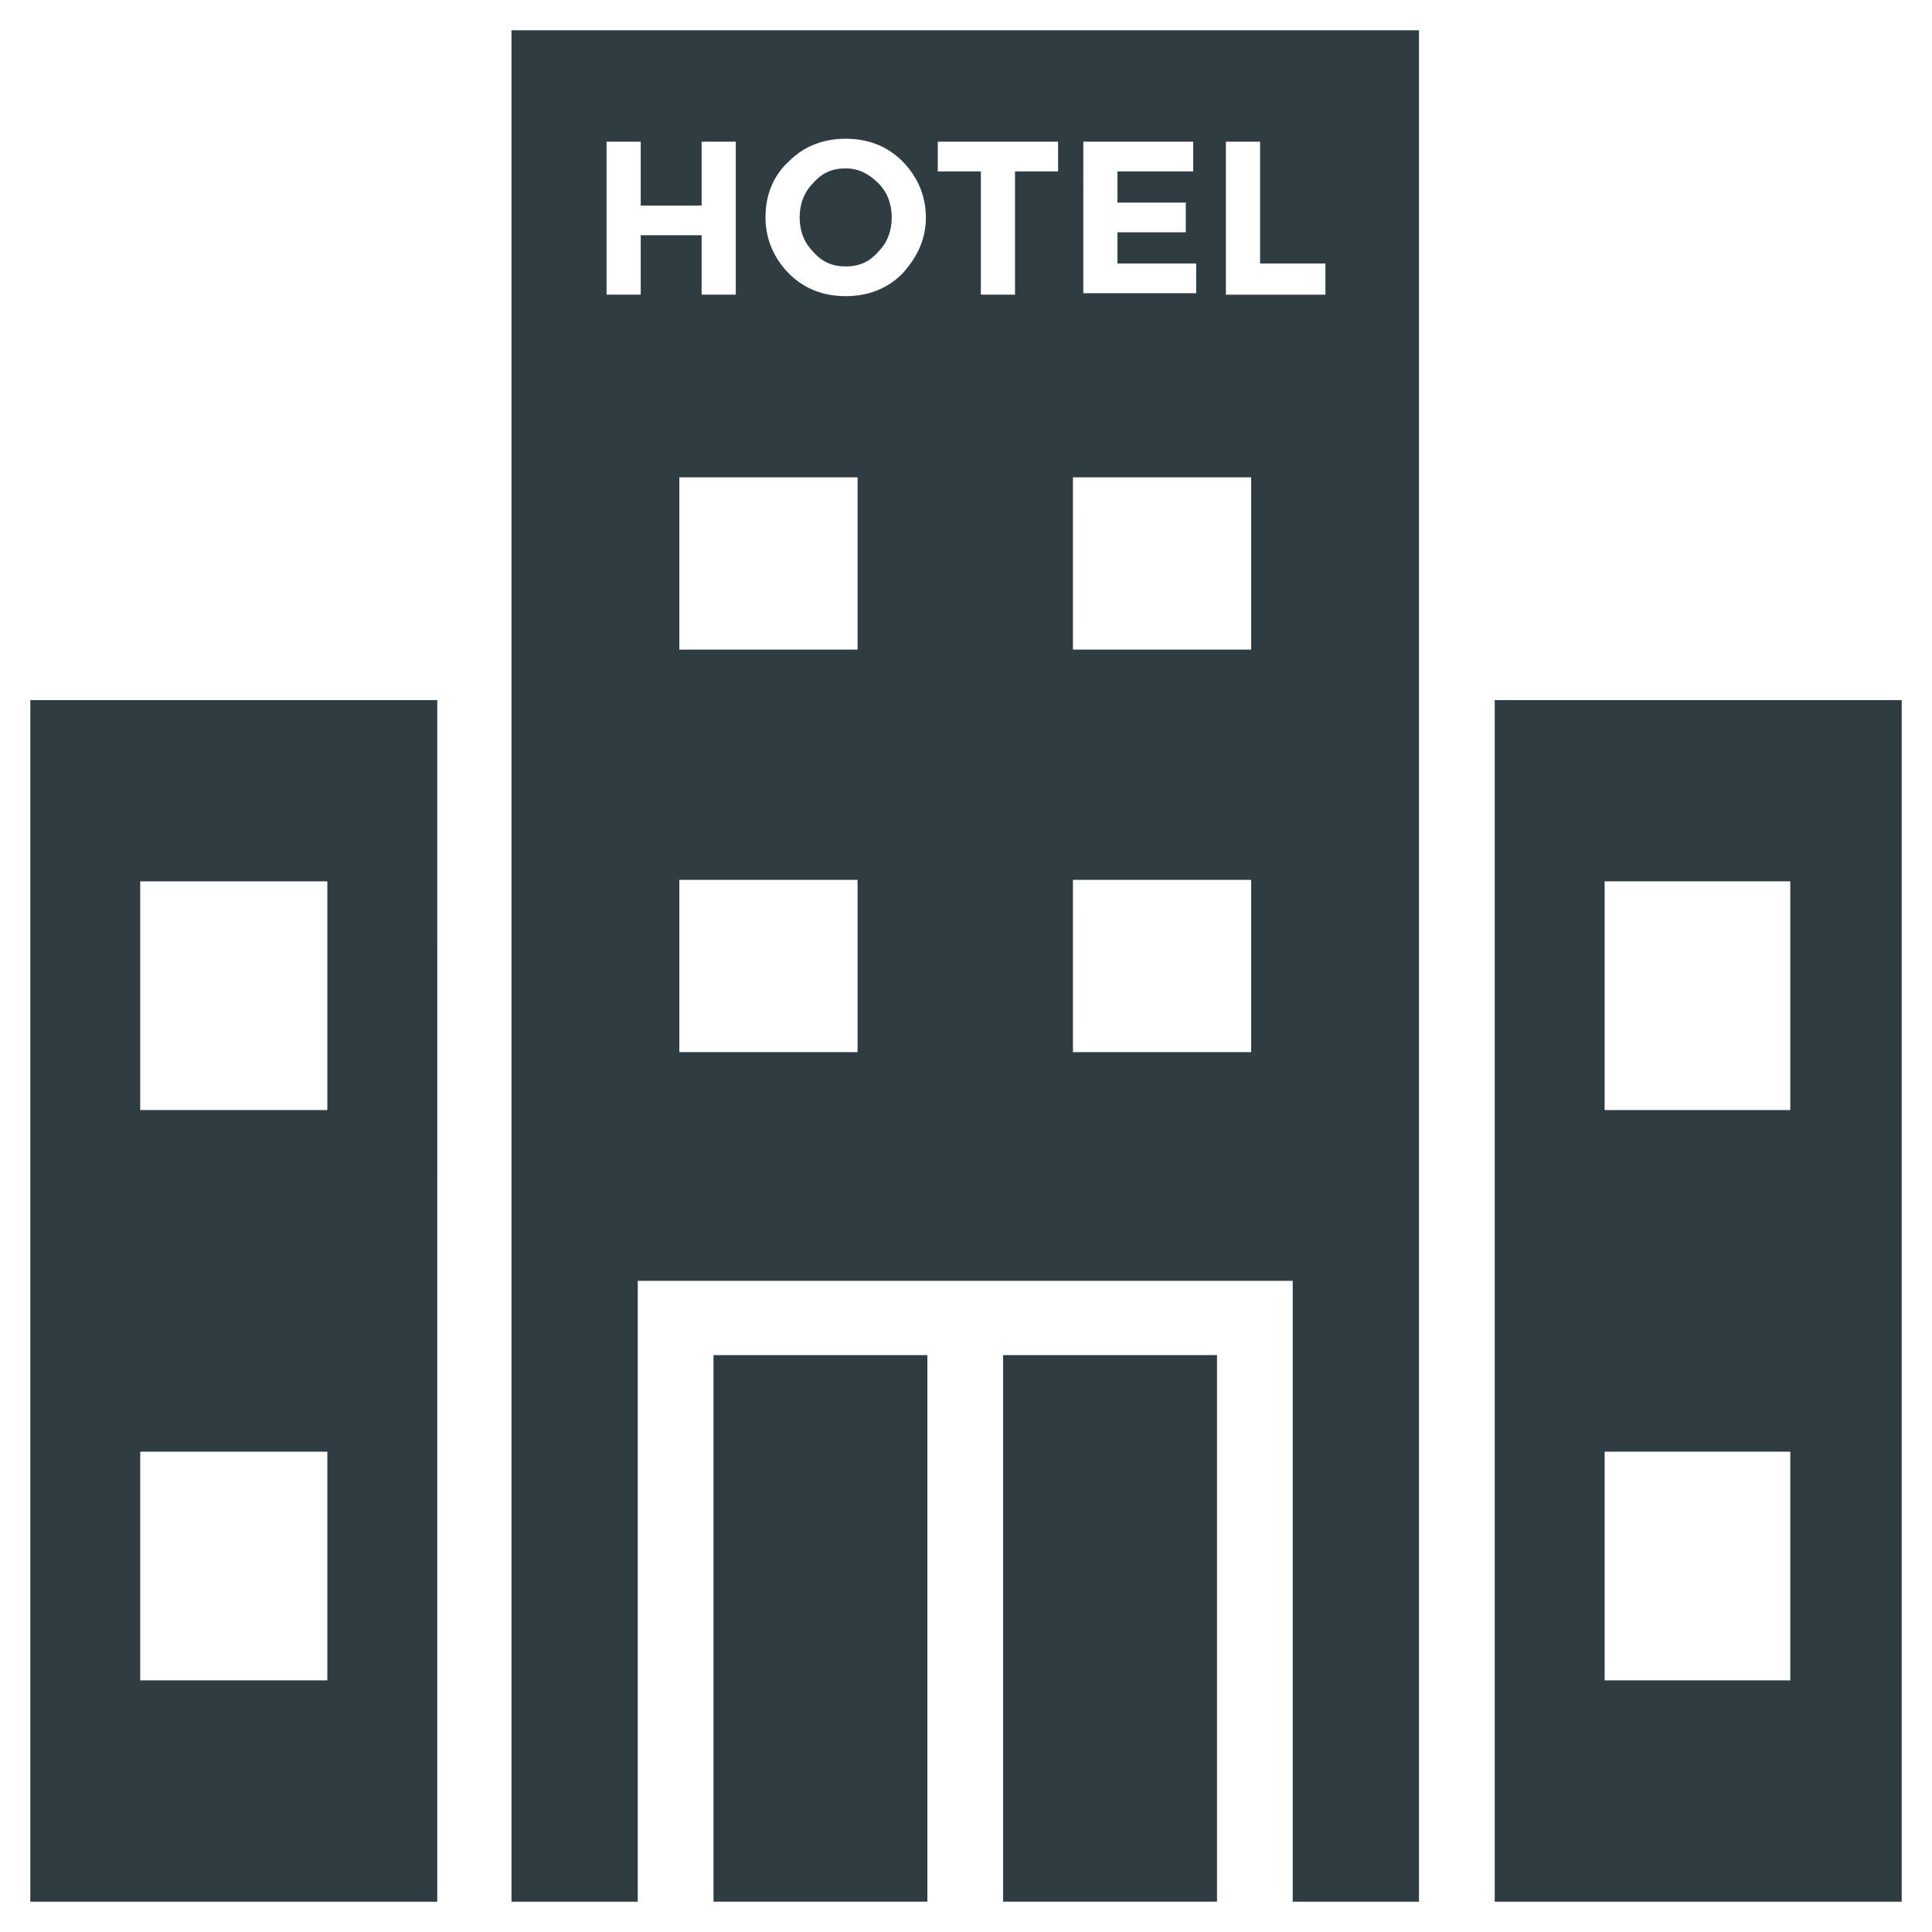
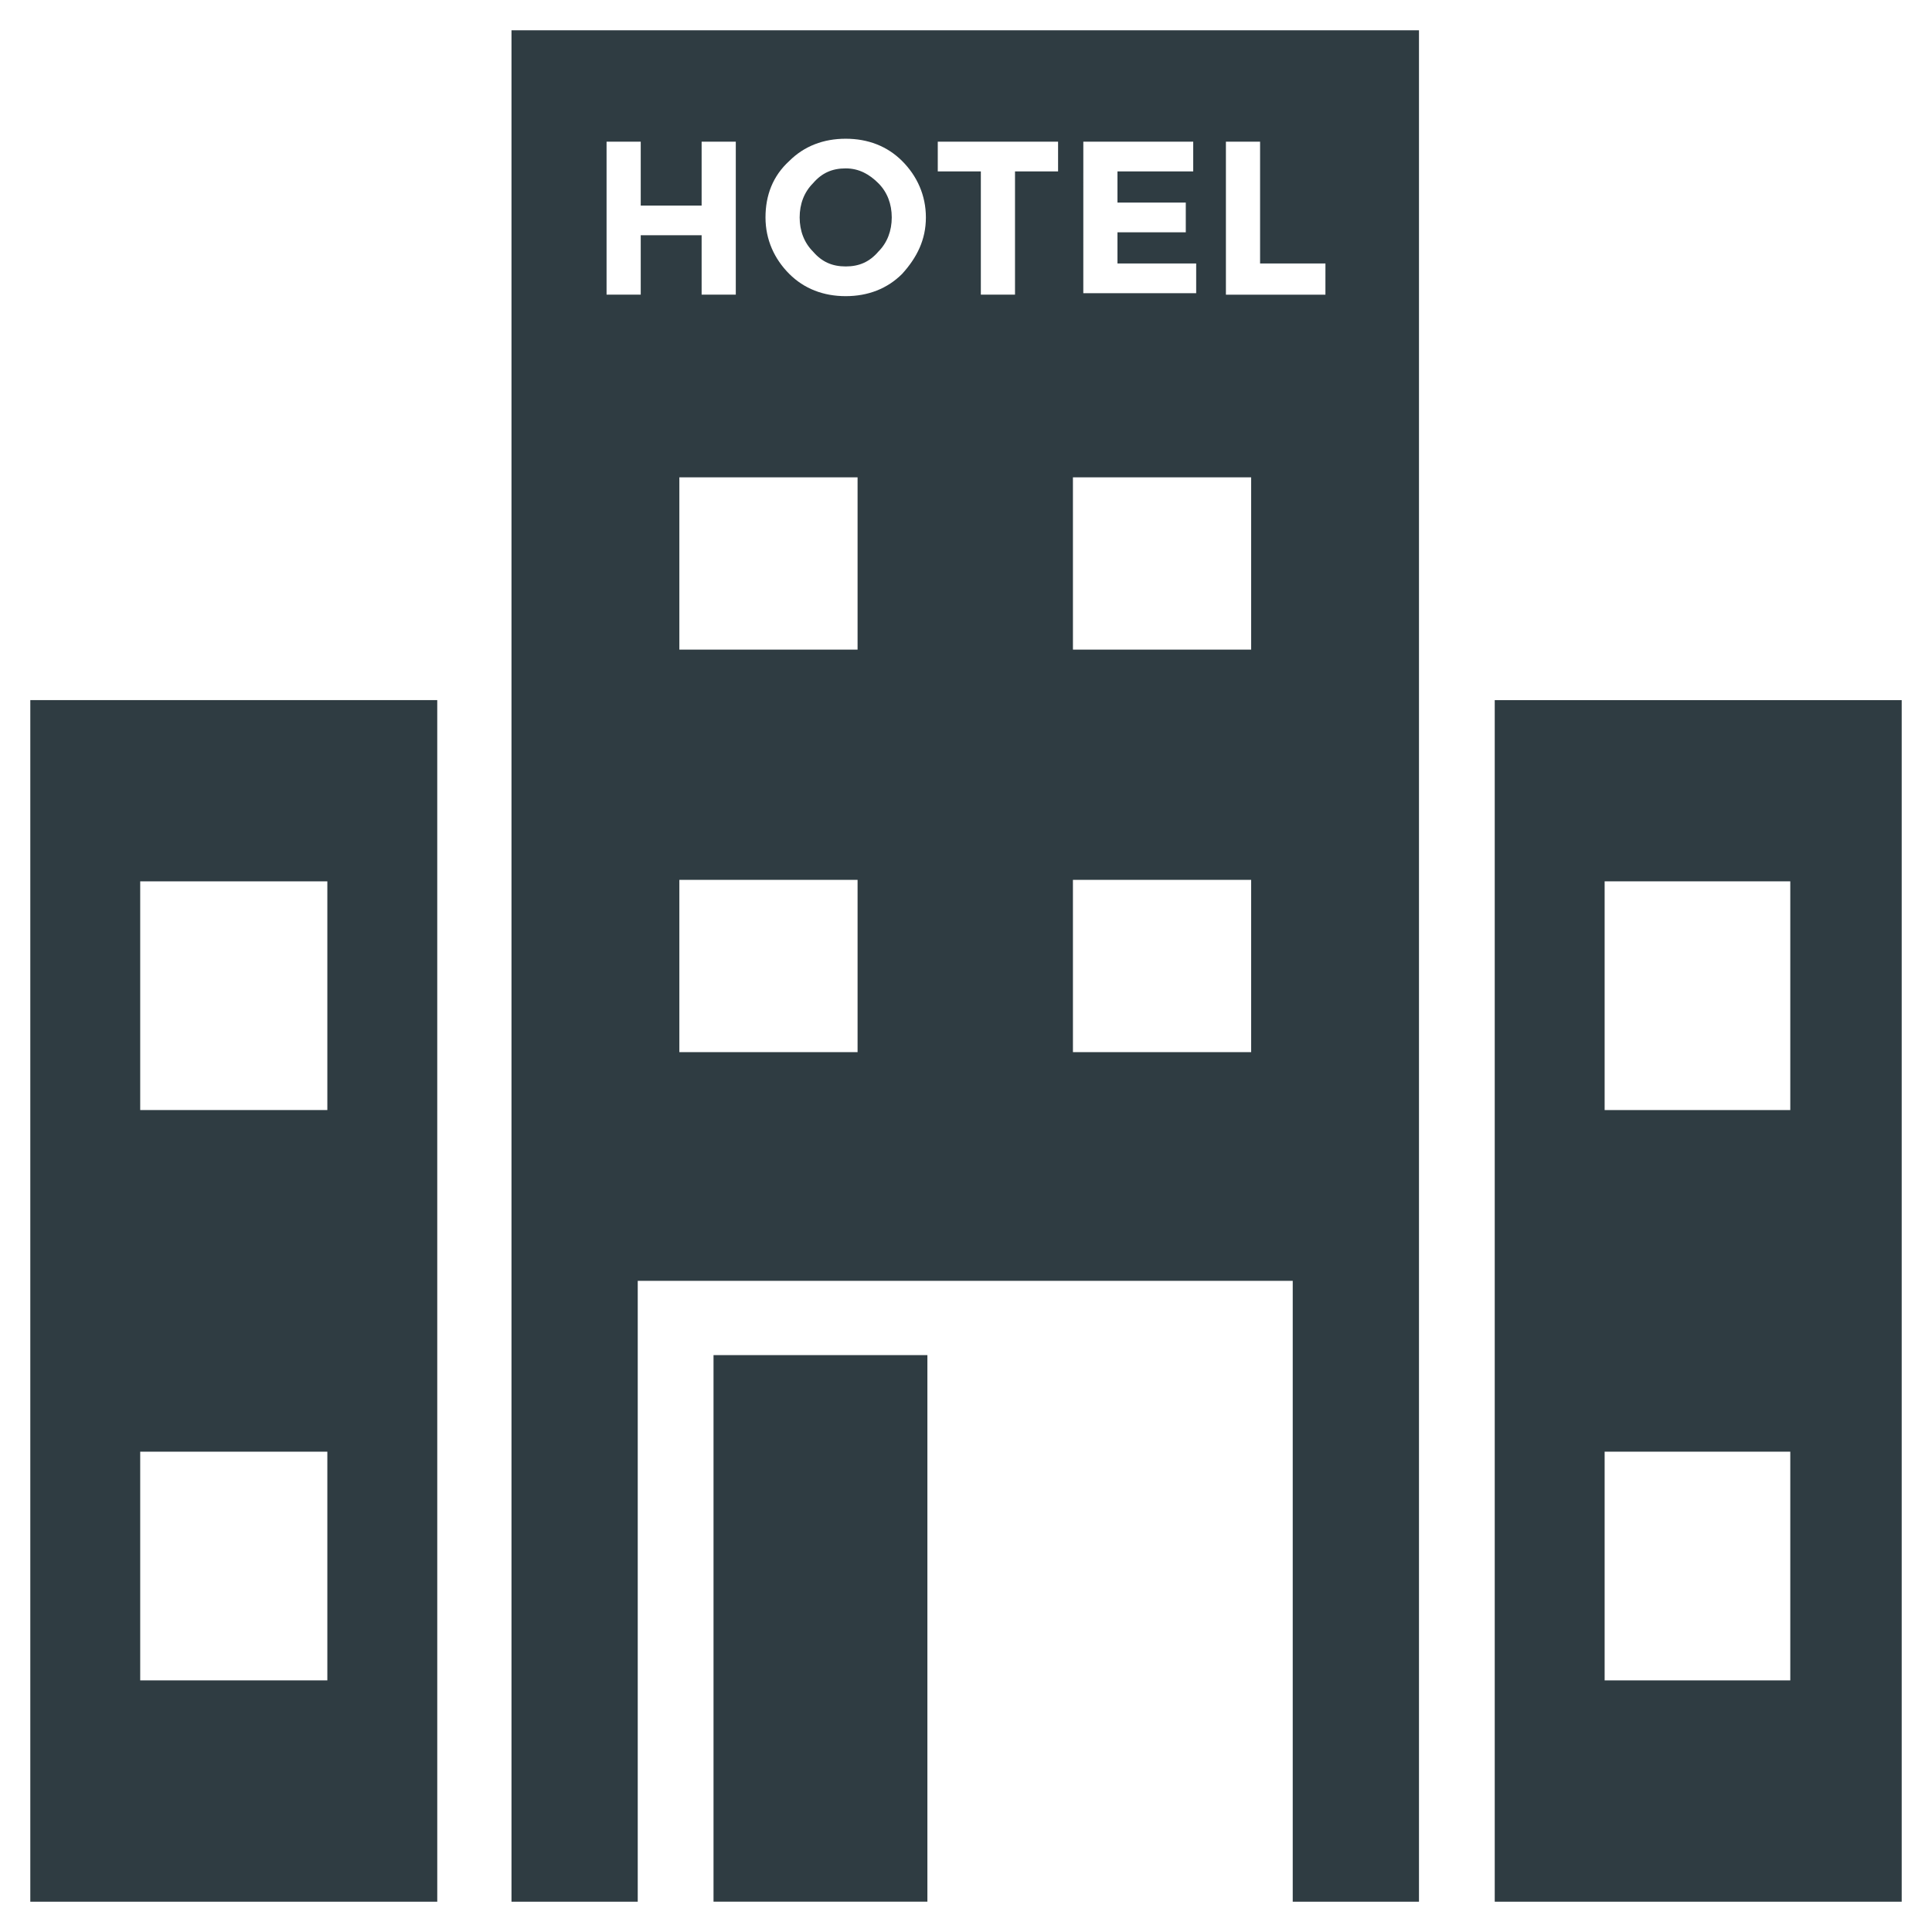
<svg xmlns="http://www.w3.org/2000/svg" width="800px" height="800px" version="1.1" viewBox="144 144 512 512">
  <g fill="#2f3c42">
    <path d="m540.12 329.54v318.43h107.85v-318.43zm78.719 259.78h-49.594v-60.613h49.199v60.613zm0-151.14h-49.594v-60.617h49.199v60.617z" />
    <path d="m152.03 329.54v318.43h107.85l-0.004-318.43zm78.719 259.78h-49.594v-60.613h49.594zm0-151.14h-49.594v-60.617h49.594z" />
    <path d="m368.12 214.61c3.543 0 6.297-1.18 8.66-3.938 2.363-2.363 3.543-5.512 3.543-9.055 0-3.543-1.18-6.691-3.543-9.055-2.363-2.363-5.117-3.938-8.66-3.938-3.543 0-6.297 1.18-8.66 3.938-2.363 2.363-3.543 5.512-3.543 9.055 0 3.543 1.18 6.691 3.543 9.055 2.363 2.754 5.117 3.938 8.66 3.938z" />
    <path d="m333.09 503.12h56.68v144.84h-56.68z" />
-     <path d="m409.84 503.12h56.68v144.84h-56.68z" />
    <path d="m279.55 152.03v495.94h33.457v-164.53h173.58v164.53h33.457v-495.94zm151.54 29.52h29.125v7.871h-20.074v8.266h18.105v7.871h-18.105v8.266h20.859v7.871h-29.914zm-117.29 40.539h-9.055v-40.539h9.055v16.926h16.137v-16.926h9.055v40.539h-9.055v-15.742h-16.137zm57.465 200.74h-47.23v-45.66h47.23zm0-106.67h-47.23v-45.656h47.23zm11.809-99.578c-3.938 3.938-9.055 5.902-14.957 5.902-5.902 0-11.02-1.969-14.957-5.902-3.938-3.938-6.297-9.055-6.297-14.957s1.969-11.02 6.297-14.957c3.938-3.938 9.055-5.902 14.957-5.902 5.902 0 11.02 1.969 14.957 5.902 3.938 3.938 6.297 9.055 6.297 14.957s-2.363 10.625-6.297 14.957zm41.328-27.16h-11.414v32.668h-9.055v-32.668h-11.414v-7.871h31.883zm51.168 233.41h-47.23l-0.004-45.66h47.23zm0-106.67h-47.23l-0.004-45.656h47.23zm19.68-94.07h-26.371v-40.539h9.055v32.273h17.32z" />
  </g>
</svg>